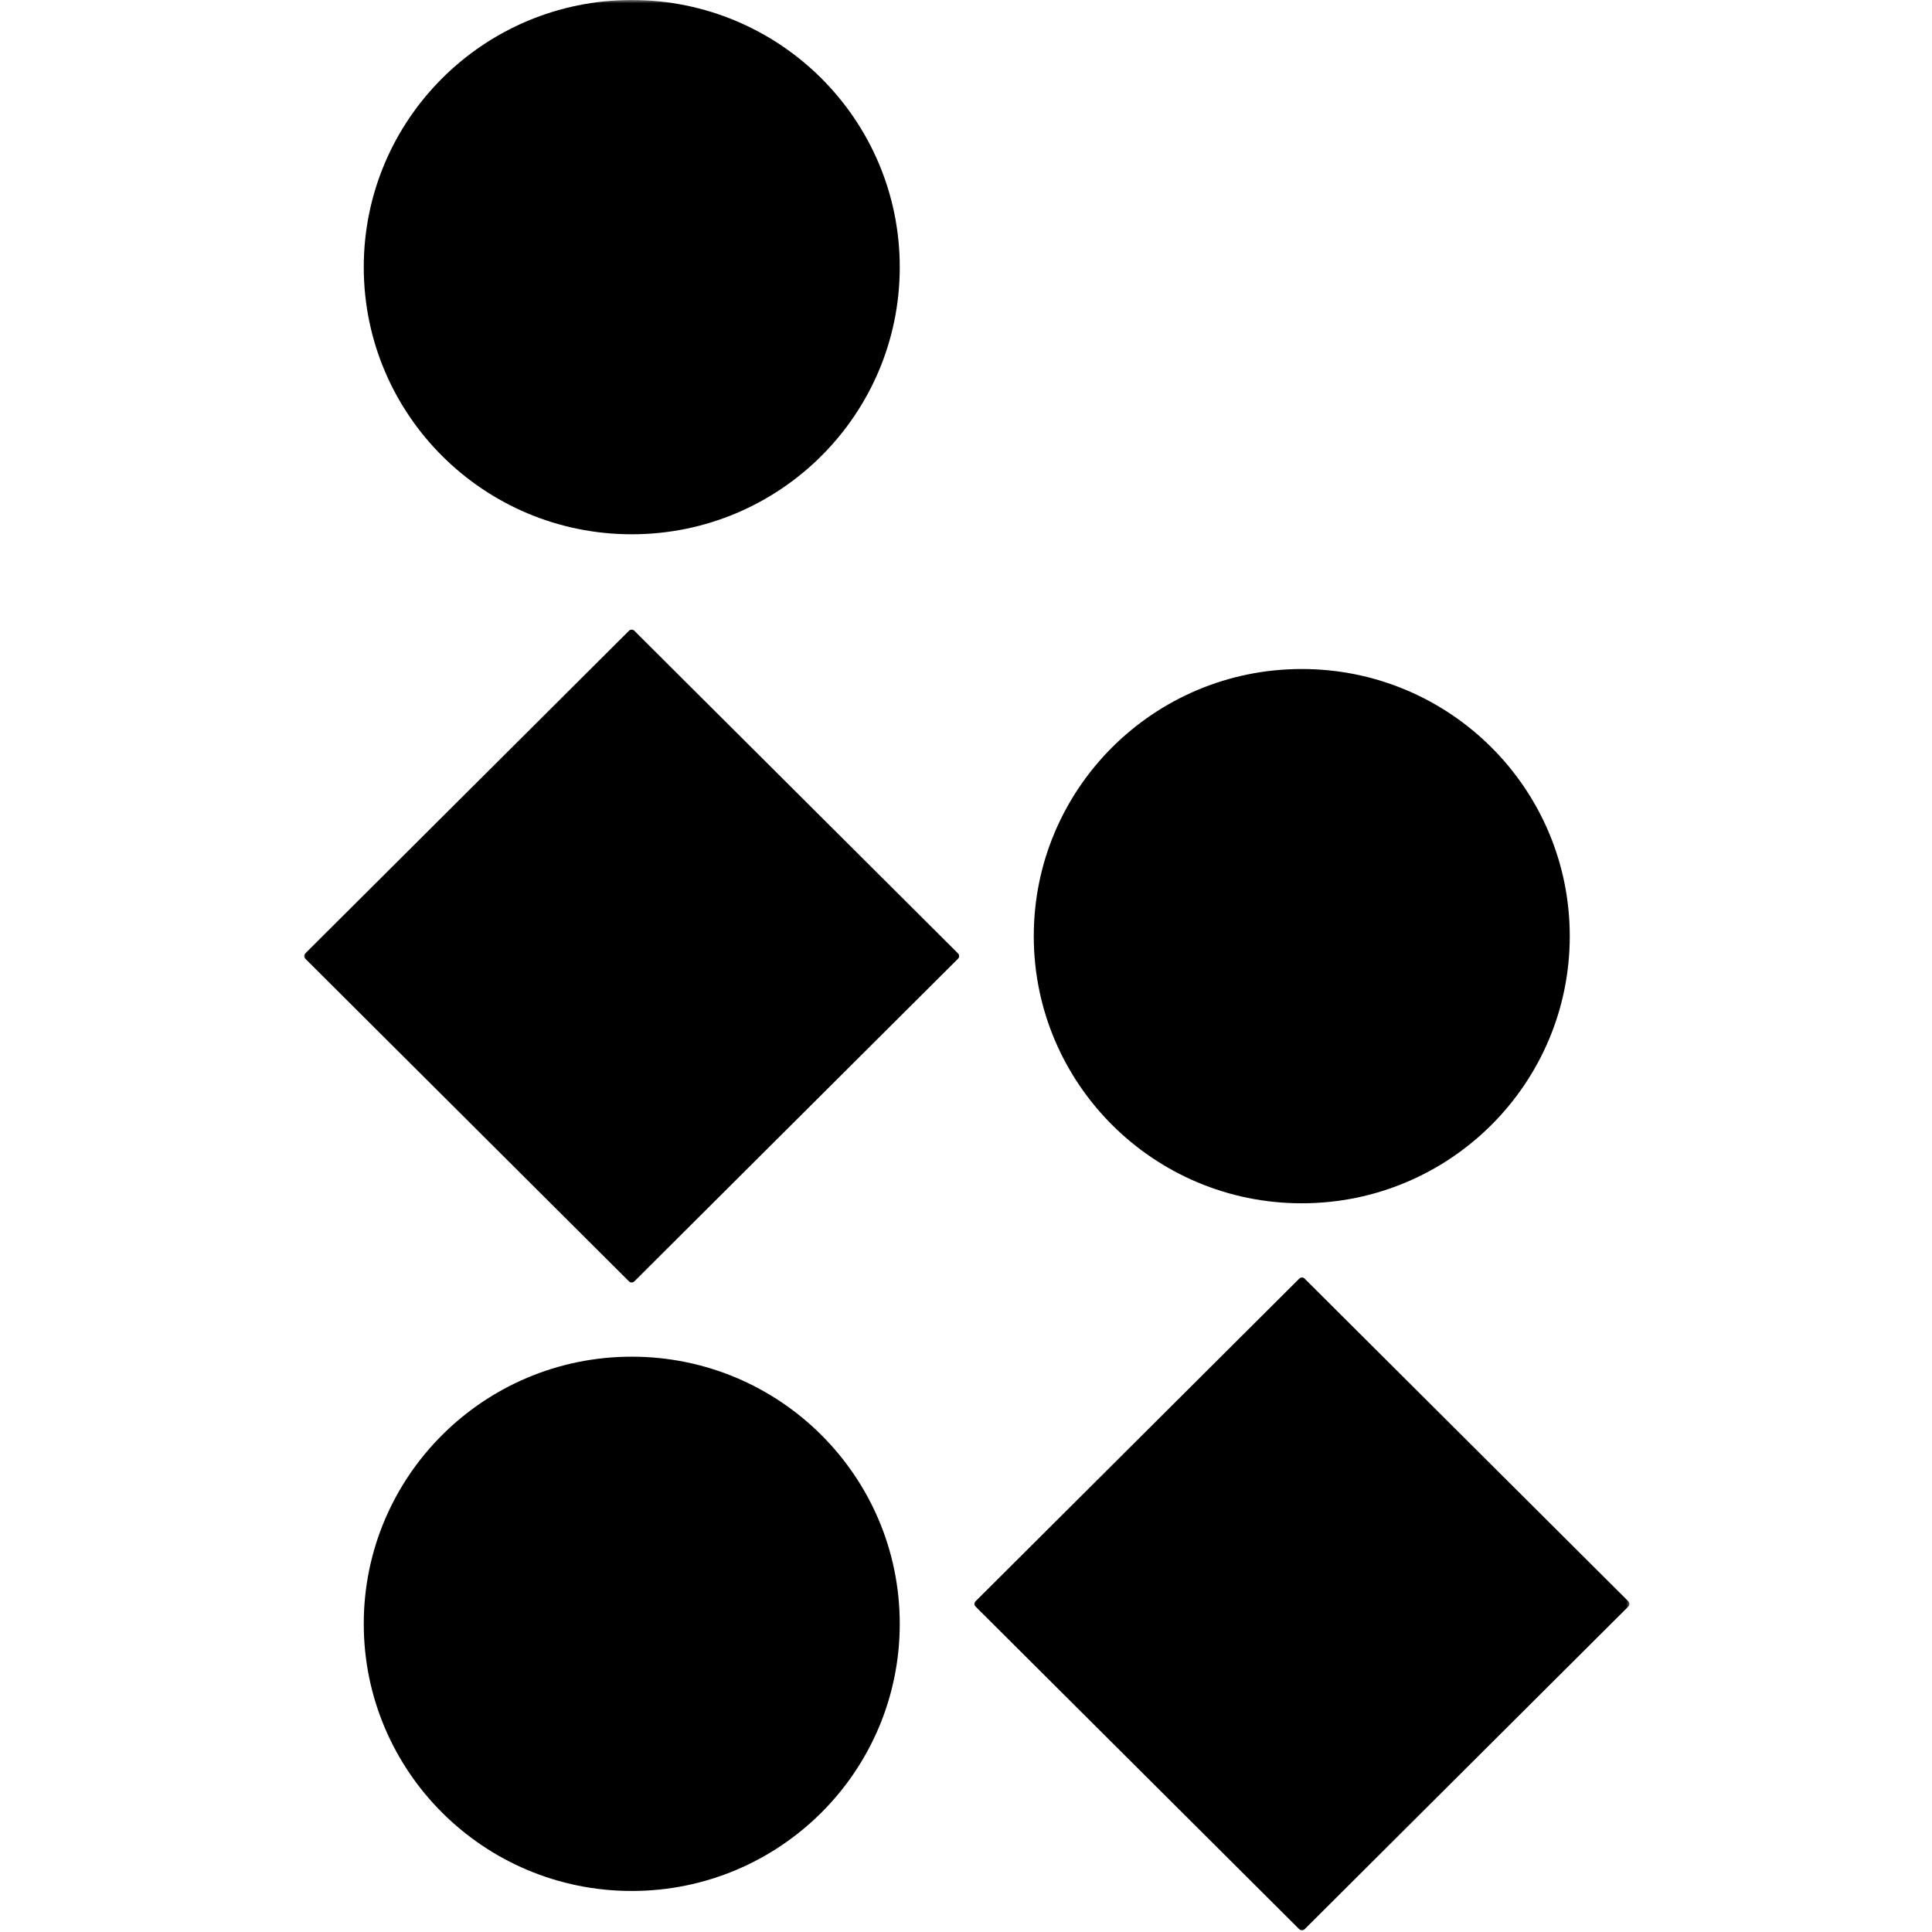
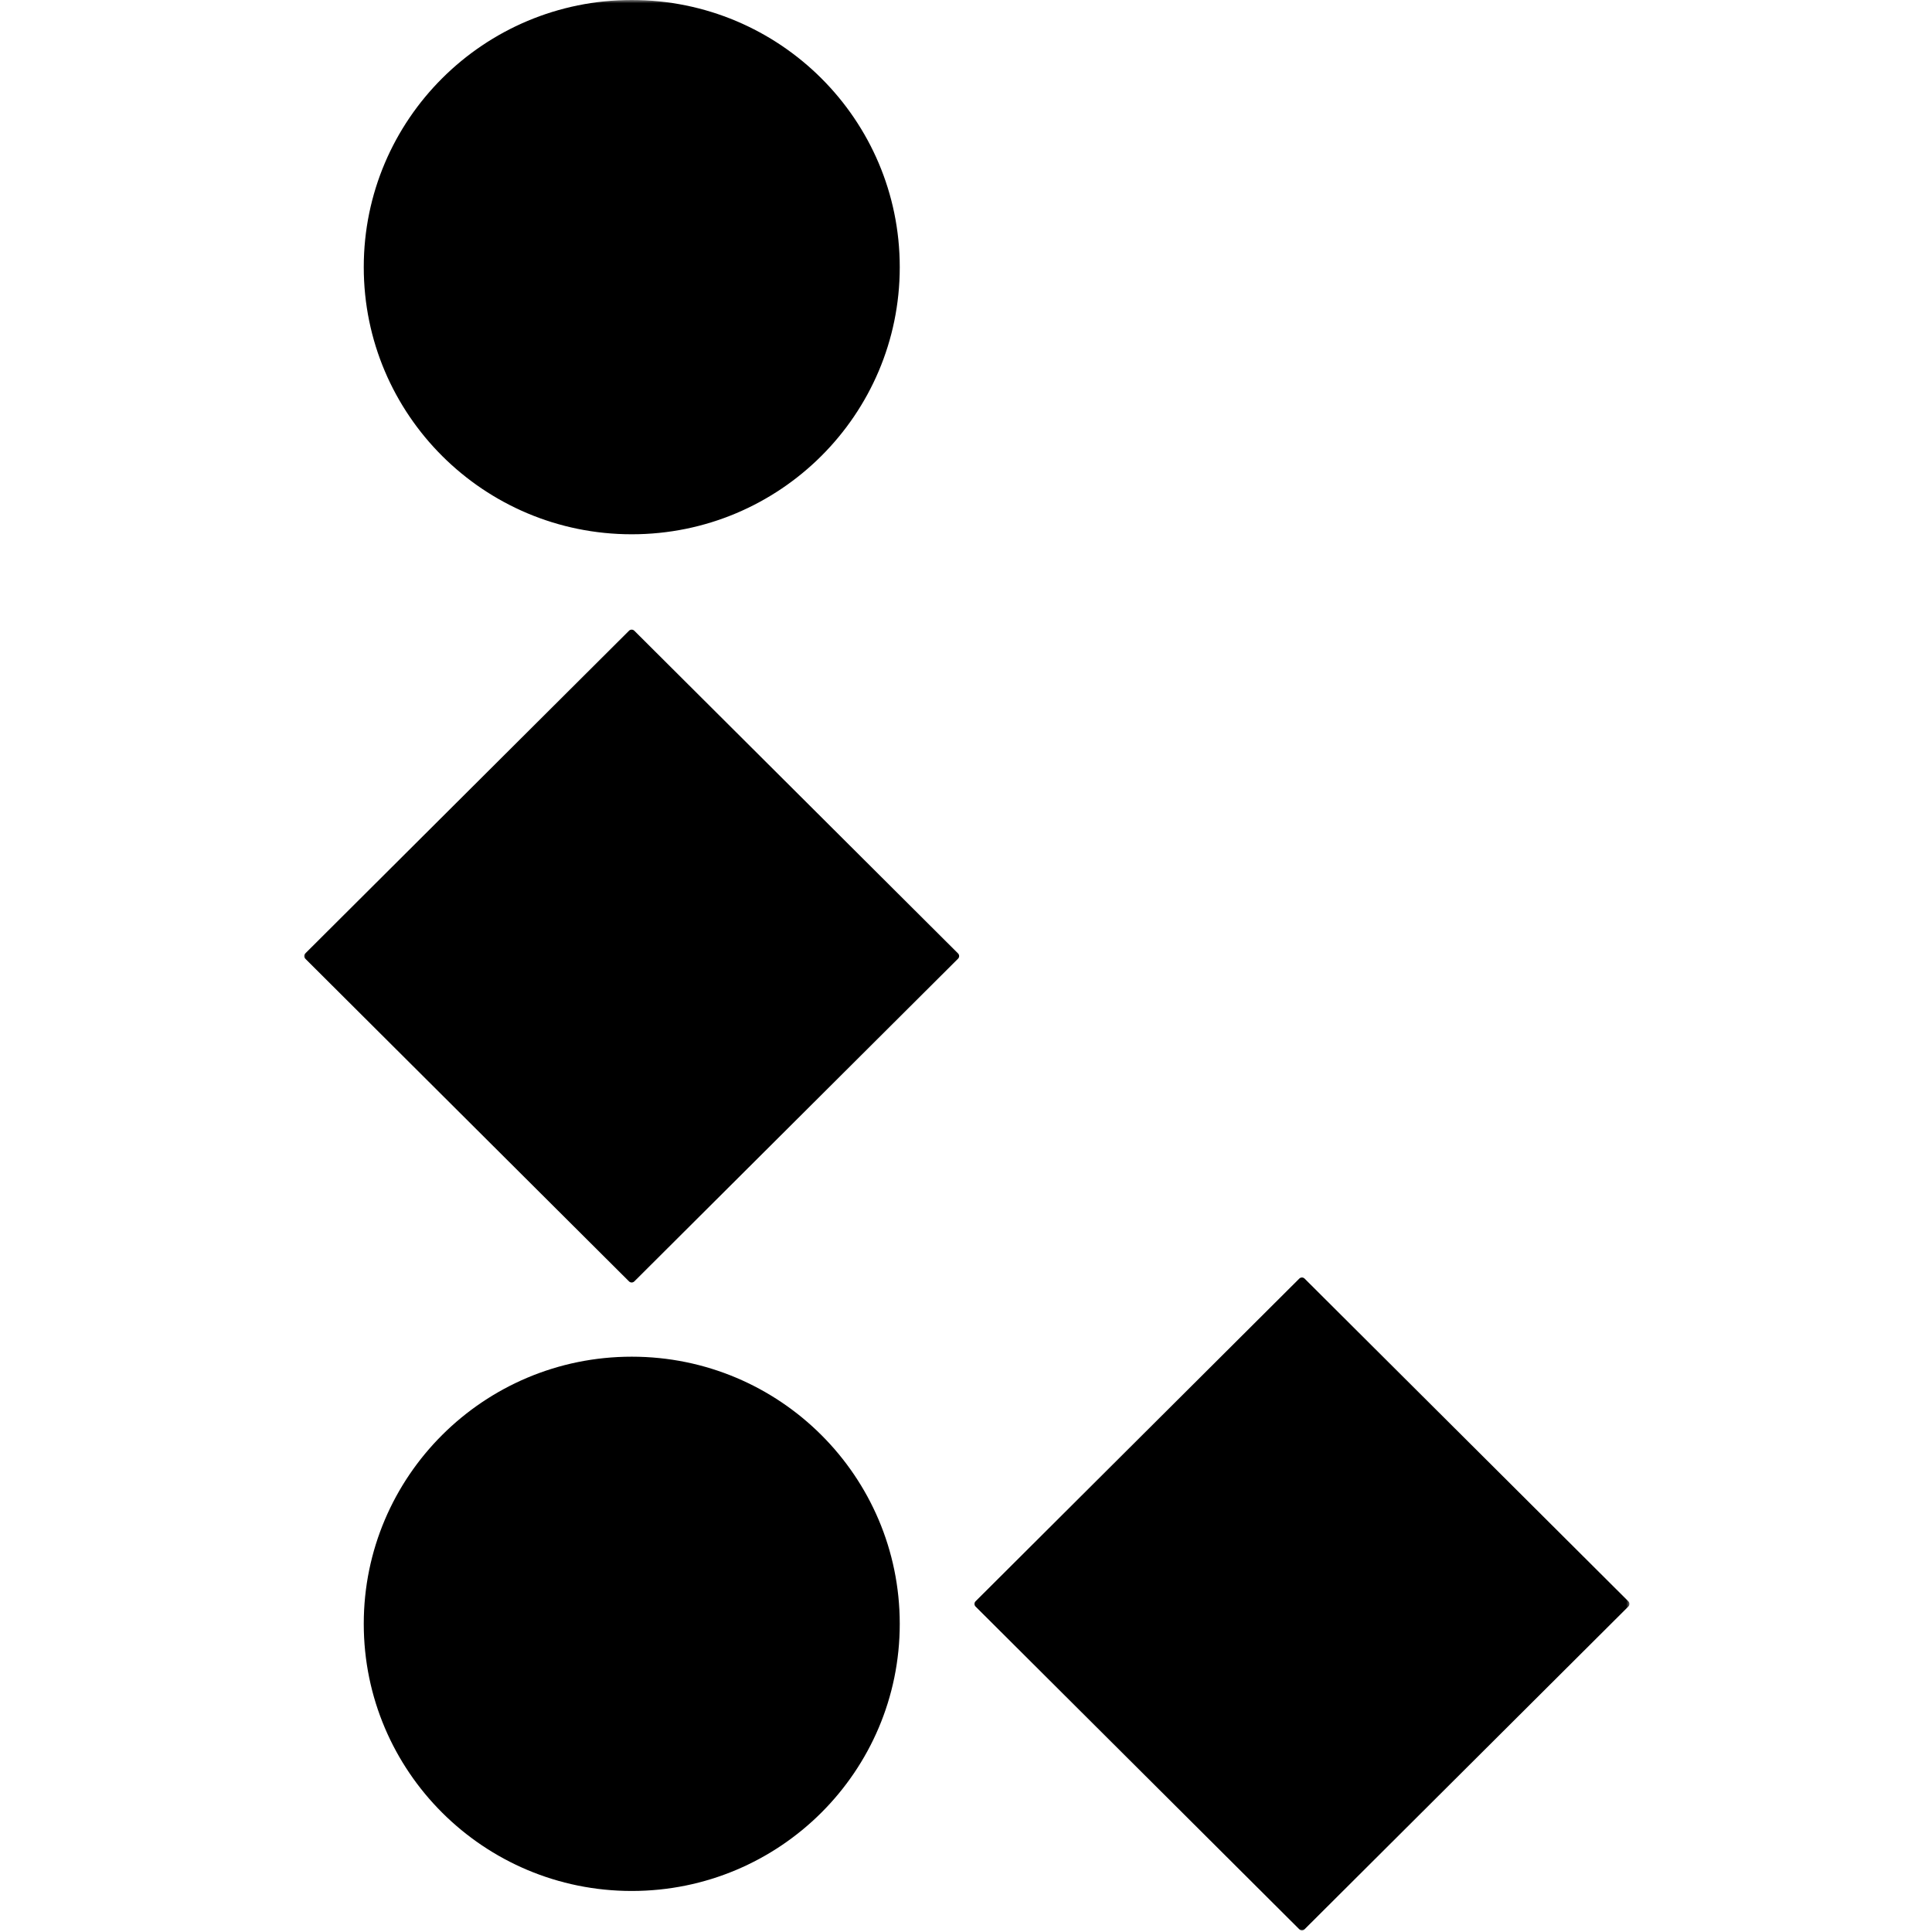
<svg xmlns="http://www.w3.org/2000/svg" width="300" height="300" viewBox="0 0 300 300" fill="none">
-   <rect width="300" height="300" fill="white" />
  <mask id="mask0_8_380" style="mask-type:luminance" maskUnits="userSpaceOnUse" x="47" y="0" width="207" height="300">
    <path d="M253.25 0H47V300H253.25V0Z" fill="white" />
  </mask>
  <g mask="url(#mask0_8_380)">
    <path d="M148.763 148.046L98.498 97.941C98.27 97.714 97.9 97.714 97.672 97.941L47.407 148.046C47.179 148.273 47.179 148.642 47.407 148.869L97.672 198.973C97.9 199.2 98.27 199.2 98.498 198.973L148.763 148.869C148.991 148.642 148.991 148.273 148.763 148.046Z" fill="black" />
    <path d="M252.843 248.645L202.577 198.54C202.35 198.313 201.98 198.313 201.752 198.54L151.487 248.645C151.259 248.871 151.259 249.241 151.487 249.468L201.752 299.572C201.98 299.799 202.35 299.799 202.577 299.572L252.843 249.468C253.07 249.241 253.07 248.871 252.843 248.645Z" fill="black" />
-     <path d="M98.107 210.666H98.091C75.113 210.666 56.485 229.234 56.485 252.139V252.154C56.485 275.059 75.113 293.628 98.091 293.628H98.107C121.085 293.628 139.713 275.059 139.713 252.154V252.139C139.713 229.234 121.085 210.666 98.107 210.666Z" fill="black" />
+     <path d="M98.107 210.666H98.091C75.113 210.666 56.485 229.234 56.485 252.139V252.154C56.485 275.059 75.113 293.628 98.091 293.628H98.107C121.085 293.628 139.713 275.059 139.713 252.154C139.713 229.234 121.085 210.666 98.107 210.666Z" fill="black" />
    <path d="M98.107 0H98.091C75.113 0 56.485 18.568 56.485 41.473V41.489C56.485 64.393 75.113 82.962 98.091 82.962H98.107C121.085 82.962 139.713 64.393 139.713 41.489V41.473C139.713 18.568 121.085 0 98.107 0Z" fill="black" />
-     <path d="M202.146 103.884H202.13C179.151 103.884 160.524 122.451 160.524 145.357V145.372C160.524 168.277 179.151 186.846 202.13 186.846H202.146C225.123 186.846 243.752 168.277 243.752 145.372V145.357C243.752 122.451 225.123 103.884 202.146 103.884Z" fill="black" />
  </g>
</svg>